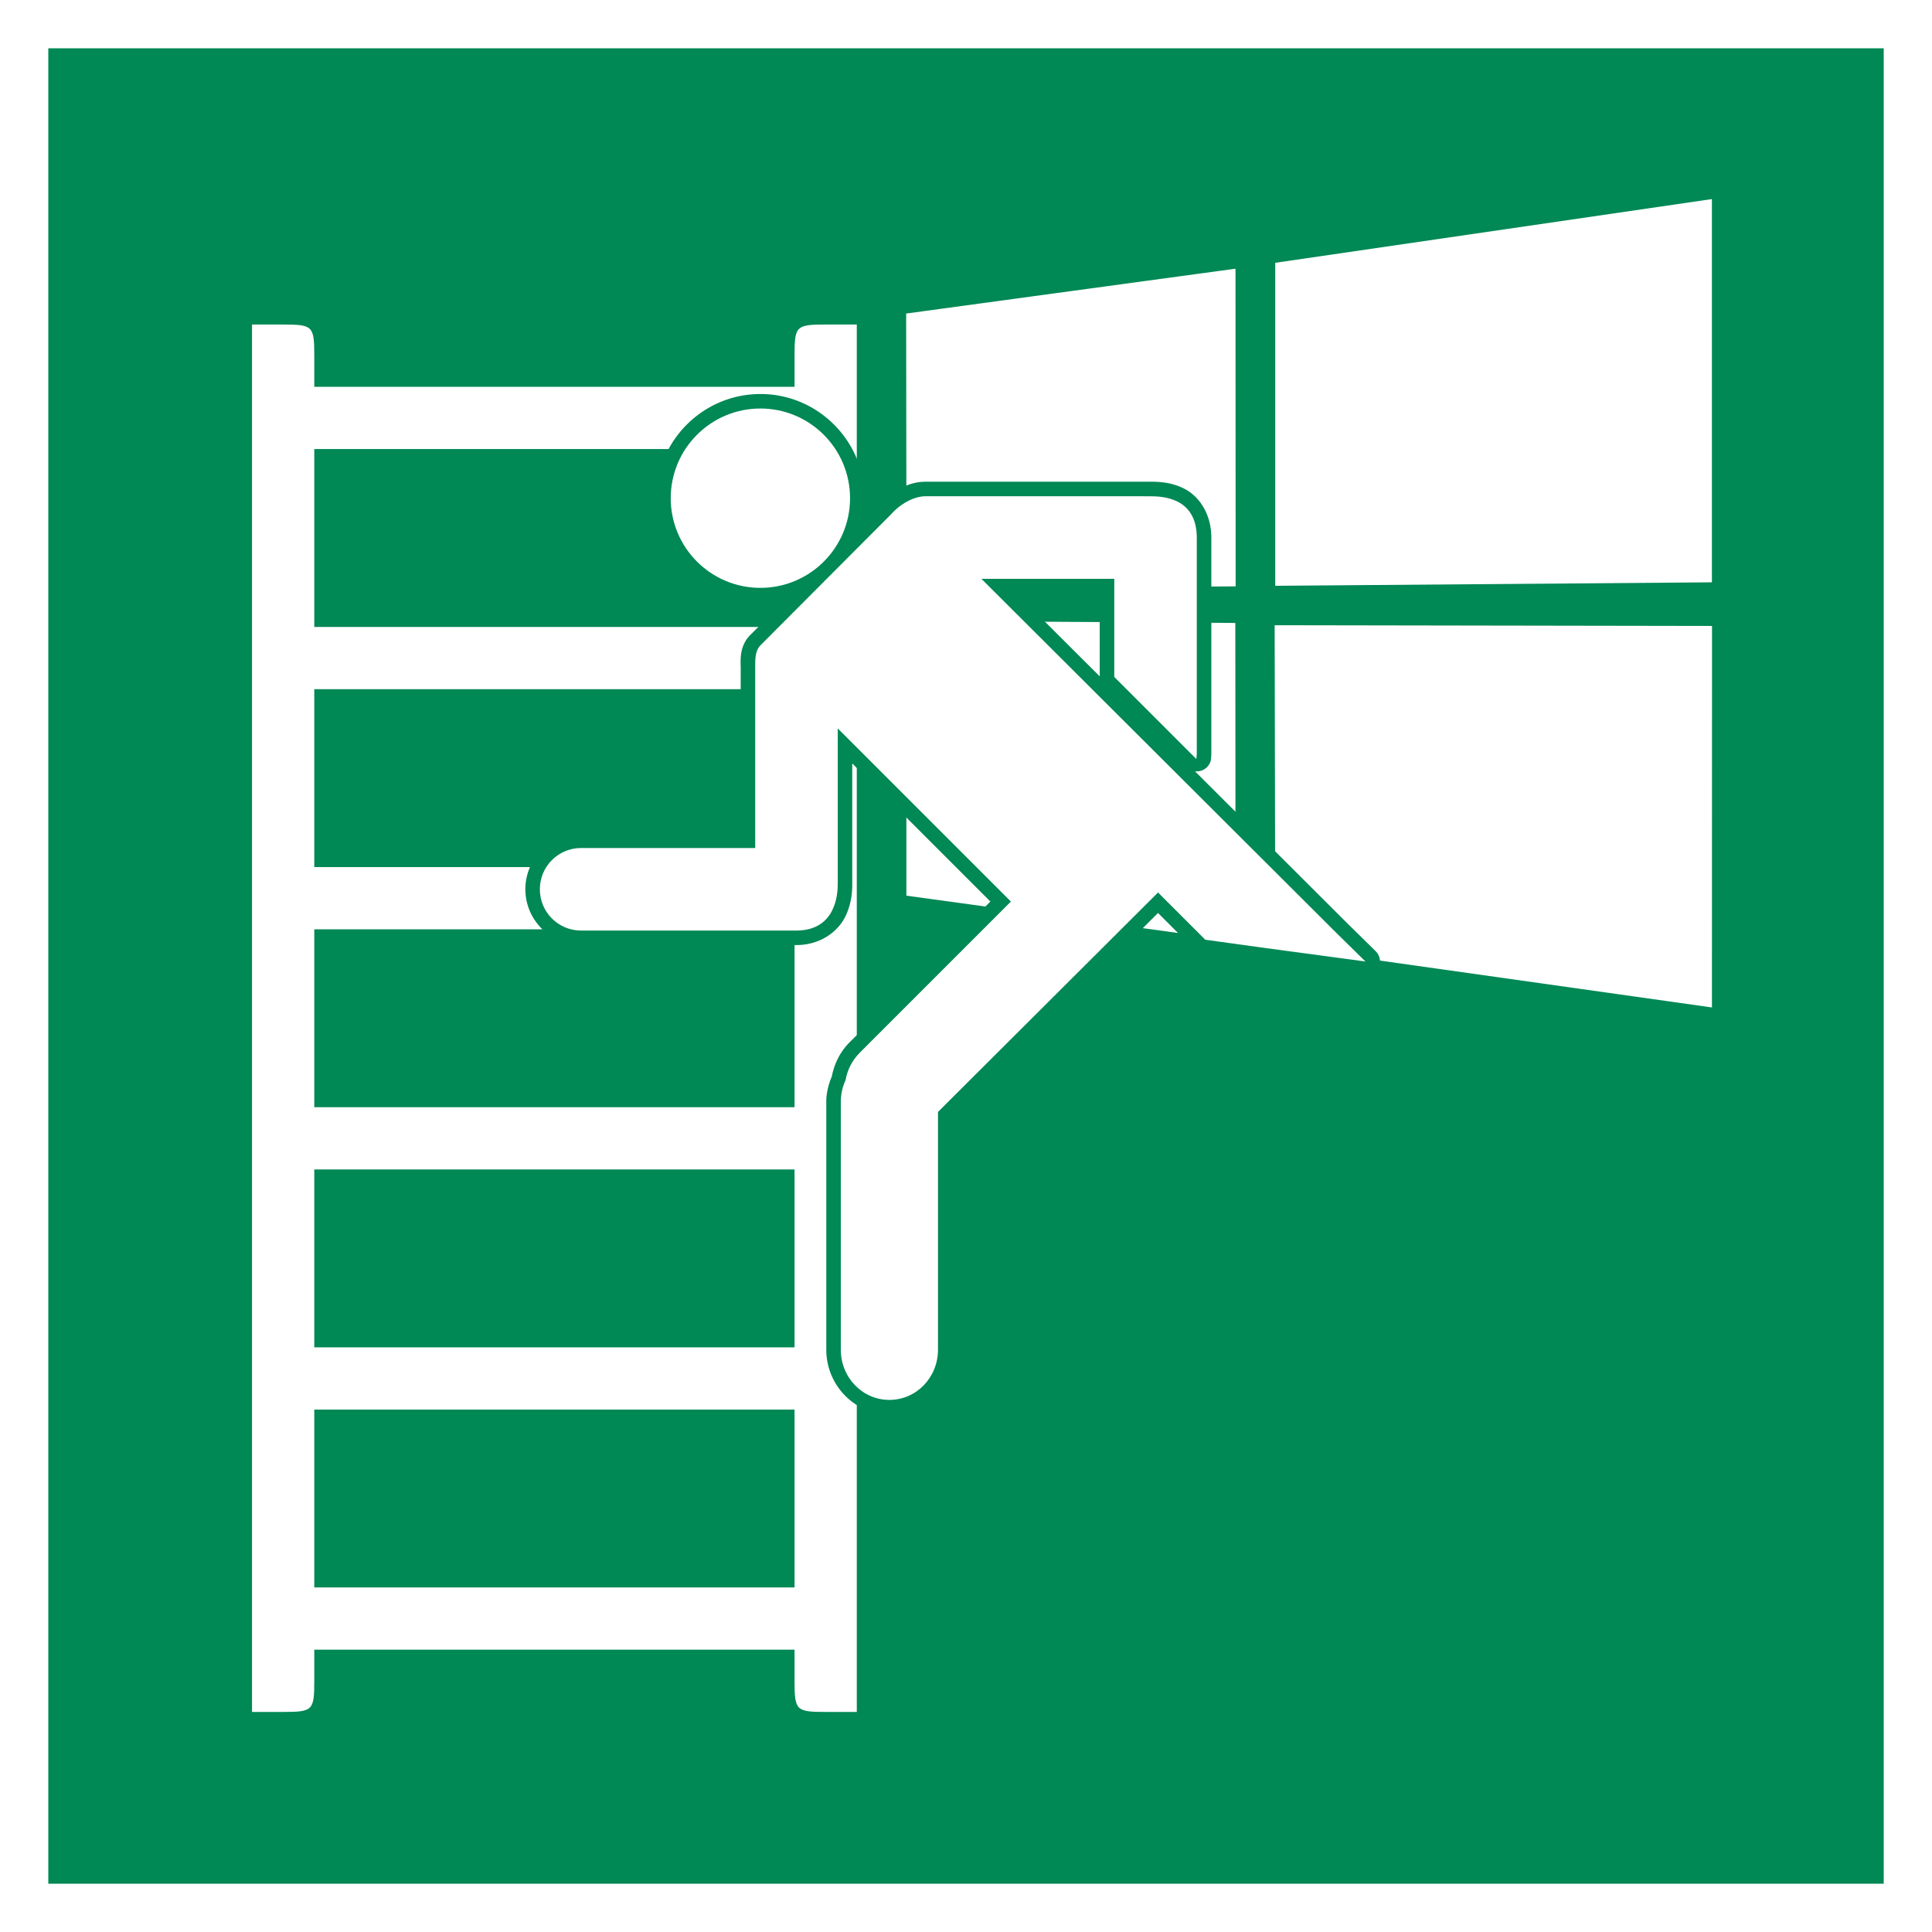
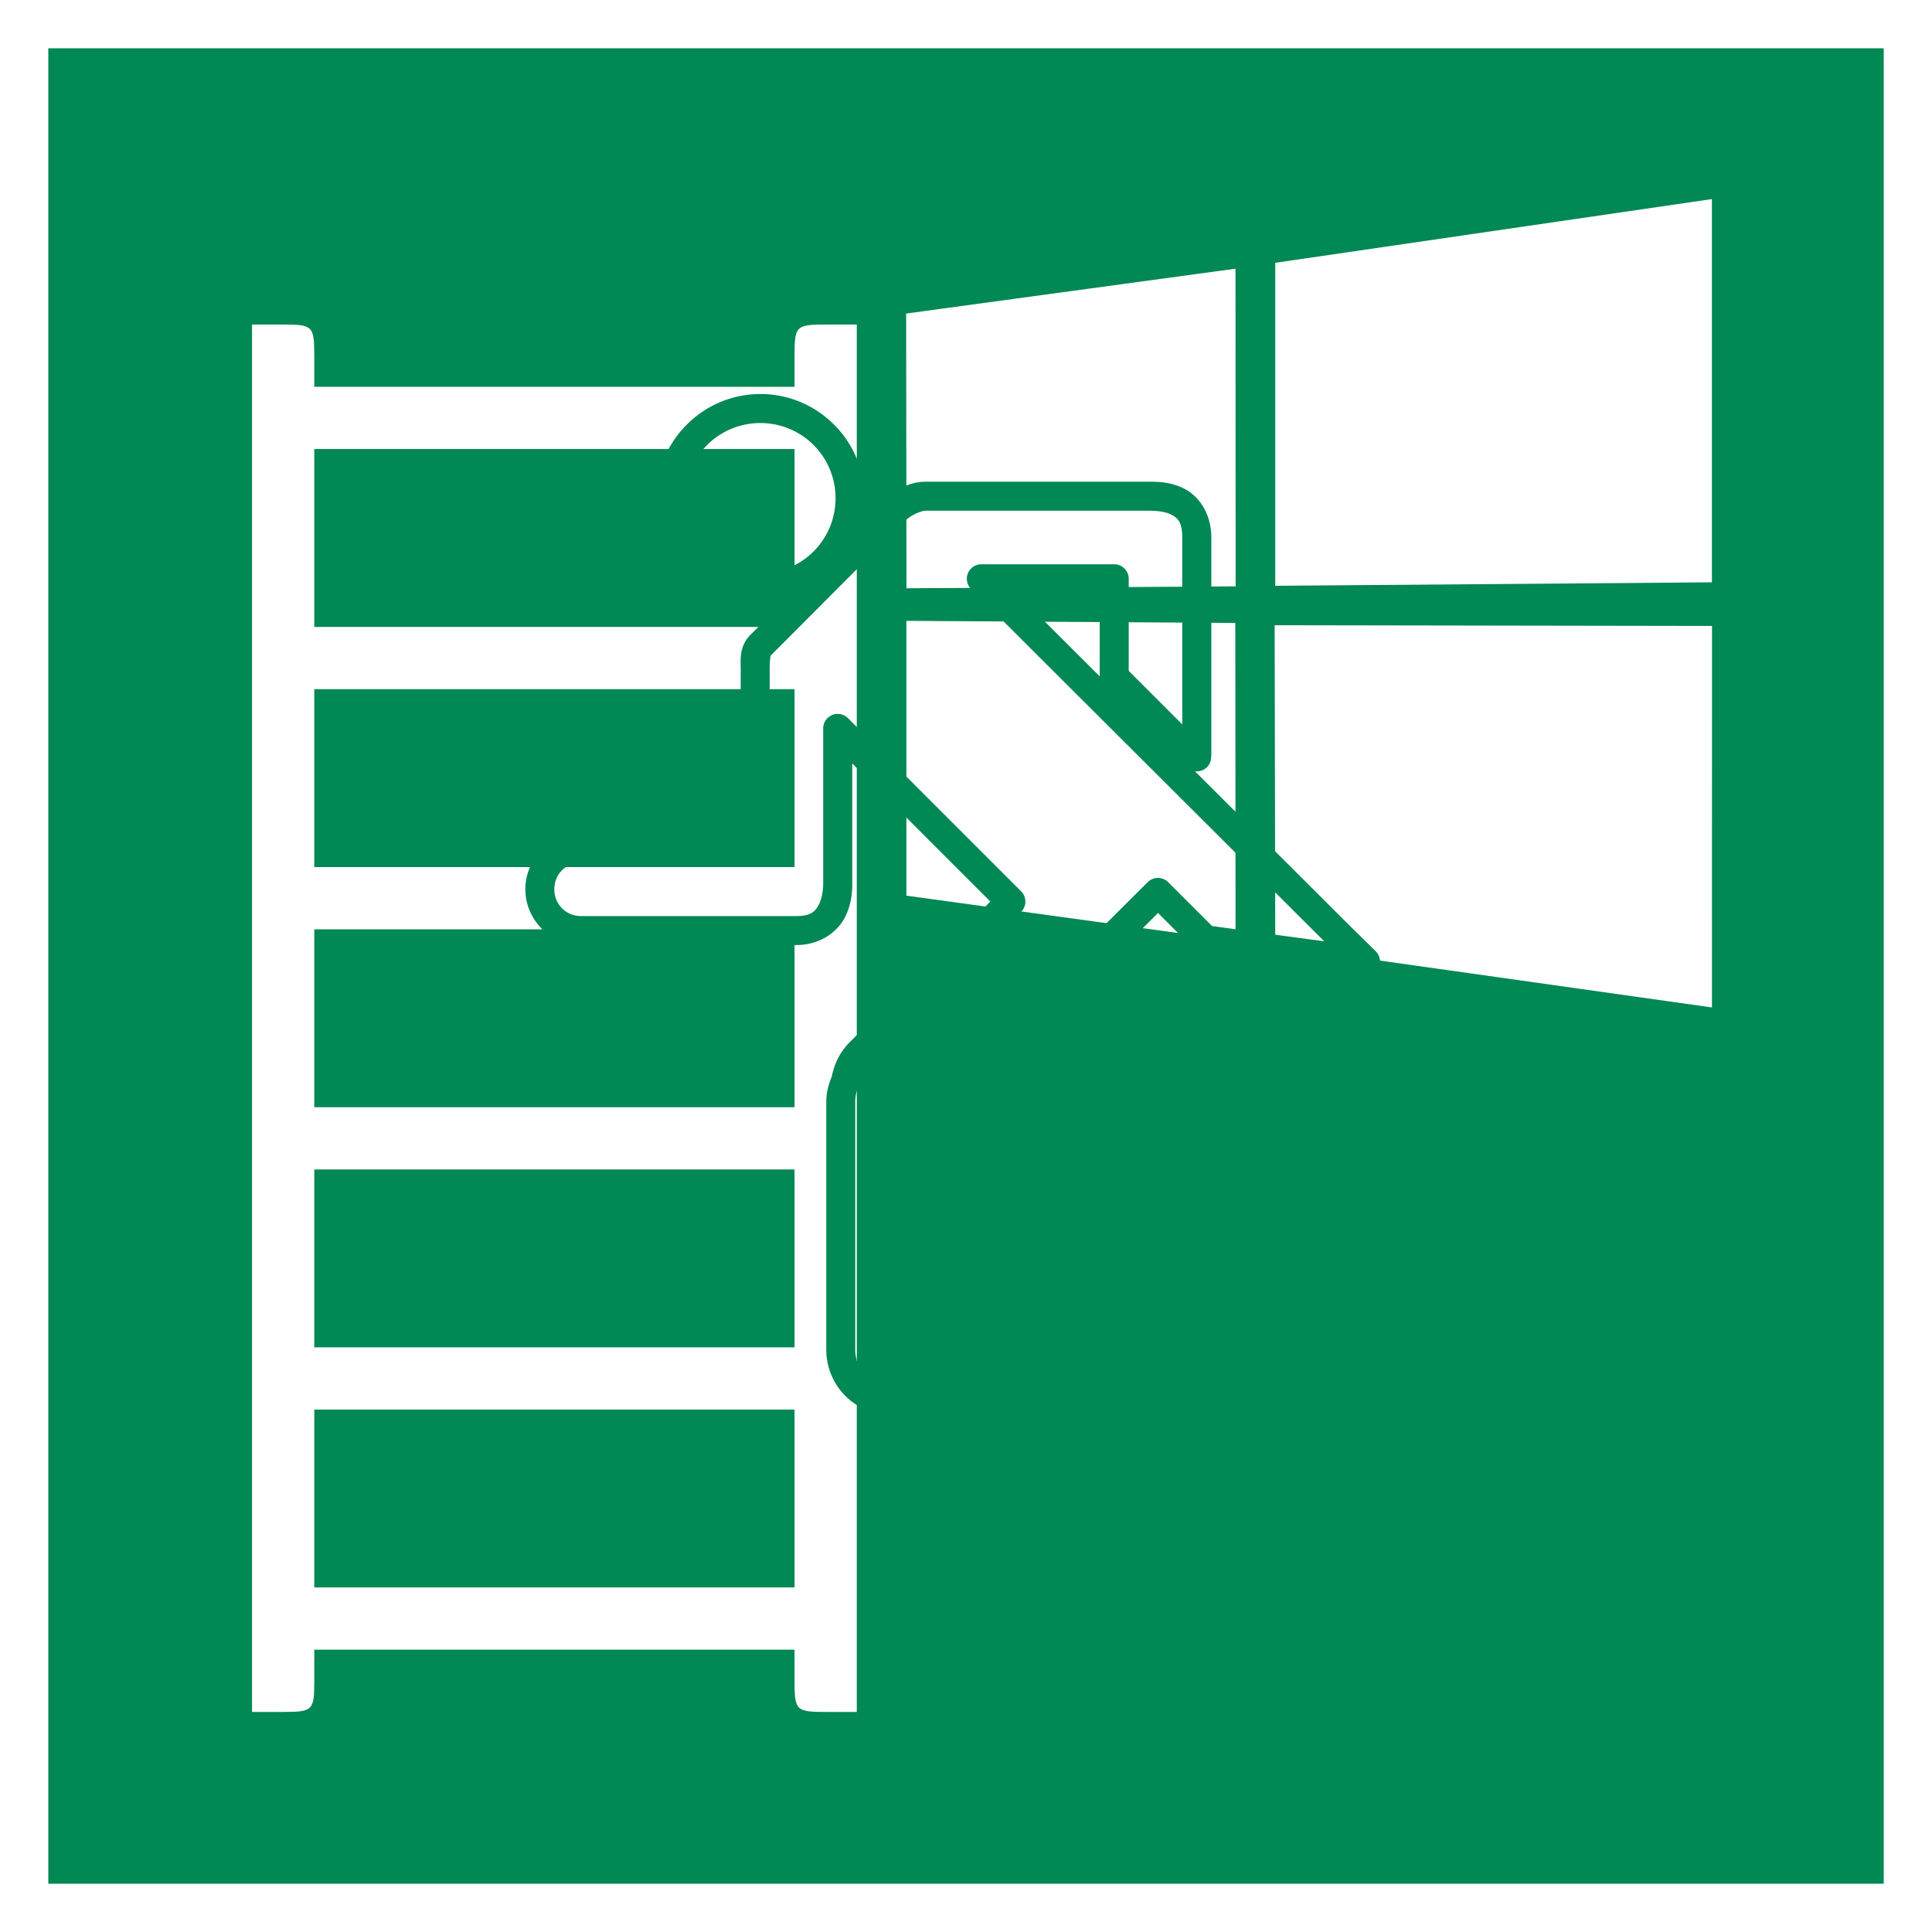
<svg xmlns="http://www.w3.org/2000/svg" xmlns:ns1="http://www.inkscape.org/namespaces/inkscape" xmlns:ns2="http://sodipodi.sourceforge.net/DTD/sodipodi-0.dtd" width="105.833mm" height="105.833mm" viewBox="0 0 105.833 105.833" version="1.1" id="svg1" ns1:version="1.4 (e7c3feb100, 2024-10-09)" ns2:docname="ISO_7010_E017_CC0_2.svg" xml:space="preserve">
  <ns2:namedview id="namedview1" pagecolor="#ffffff" bordercolor="#000000" borderopacity="0.25" ns1:showpageshadow="2" ns1:pageopacity="0.0" ns1:pagecheckerboard="0" ns1:deskcolor="#d1d1d1" ns1:document-units="mm" ns1:zoom="0.39436448" ns1:cx="281.46551" ns1:cy="111.57191" ns1:window-width="1920" ns1:window-height="1009" ns1:window-x="-8" ns1:window-y="-8" ns1:window-maximized="1" ns1:current-layer="layer1" showgrid="false" />
  <defs id="defs1" />
  <g ns1:label="Ebene 1" ns1:groupmode="layer" id="layer1" transform="translate(-114.3,-98.425)">
    <g id="g2" transform="translate(-101.335,-56.356)">
      <rect width="105.833" height="105.833" style="fill:#ffffff;stroke-width:0.529" id="rect14" x="215.635" y="154.781" ns1:label="1" />
      <rect x="218.281" y="157.427" width="100.542" height="100.542" style="fill:#008855;stroke-width:0.529" id="rect15" ns1:label="1" />
      <path id="path21" style="fill:#ffffff;fill-opacity:1;stroke-width:1" d="m 229.441,172.559 v 38 38 h 1.705 c 1.624,0 1.705,-0.081 1.705,-1.705 v -1.705 h 13.154 13.154 v 1.705 c 0,1.624 0.081,1.705 1.705,1.705 h 1.705 v -38 -38 h -1.705 c -1.624,0 -1.705,0.081 -1.705,1.705 v 1.705 h -13.154 -13.154 v -1.705 c 0,-1.624 -0.081,-1.705 -1.705,-1.705 z m 3.41,6.821 h 13.154 13.154 v 4.872 4.872 h -13.154 -13.154 v -4.872 z m 0,13.154 h 13.154 13.154 v 4.872 4.872 h -13.154 -13.154 v -4.872 z m 0,13.154 h 13.154 13.154 v 4.872 4.872 h -13.154 -13.154 v -4.872 z m 0,13.154 h 13.154 13.154 v 4.872 4.872 h -13.154 -13.154 v -4.872 z m 0,13.154 h 13.154 13.154 v 4.872 4.872 h -13.154 -13.154 v -4.872 z" />
      <g id="g27" transform="matrix(1.589,0,0,1.589,-213.35,-8.117)" style="stroke-width:0.629">
        <path d="m 301.21,113.325 11.354,-1.546 0.005,10.952 -11.348,0.065 z m 11.348,10.667 0.008,10.961 -11.348,-1.56 -6.4e-4,-9.474 z m 1.376,-12.416 15.054,-2.197 v 13.212 l -15.054,0.12 z m 15.058,12.519 -0.003,13.152 -15.054,-2.125 -0.021,-11.052 z" fill="#00adef" id="path16" style="fill:#ffffff;fill-opacity:1;stroke-width:0.166" />
        <g id="g26" style="stroke-width:0.629">
          <path style="fill:#008855;stroke-width:0.629;stroke-linecap:round;stroke-linejoin:round;paint-order:stroke markers fill" d="m 296.184,116.1 c -1.978,9e-5 -3.59,1.614 -3.59,3.592 1e-4,1.977 1.612,3.59 3.59,3.59 0.343,-1e-5 0.654,-0.105 0.969,-0.195 l -1.283,1.287 c -0.433,0.402 -0.363,0.936 -0.363,1.188 V 131.25 h -5.502 c -1.056,0 -1.922,0.865 -1.922,1.922 0,1.057 0.865,1.924 1.922,1.924 h 7.412 c 0.859,0 1.448,-0.482 1.693,-0.977 0.246,-0.494 0.242,-0.979 0.242,-1.146 v -4.139 l 4.762,4.762 -4.855,4.854 c -0.332,0.332 -0.529,0.748 -0.611,1.174 -0.112,0.268 -0.191,0.559 -0.191,0.871 v 8.551 c 0,1.218 0.971,2.229 2.176,2.229 1.205,0 2.174,-1.011 2.174,-2.229 v -7.99 l 7.086,-7.066 1.275,1.275 a 0.5,0.5 0 0 0 0.285,0.141 l 1.93,0.268 a 0.5,0.5 0 0 0 0.002,0 l 3.592,0.484 a 0.5,0.5 0 0 0 0.418,-0.852 l -0.994,-0.977 -5.236,-5.225 a 0.5,0.5 0 0 0 0.543,-0.352 c 0.012,-0.084 0.023,-0.179 0.023,-0.283 v -7.412 c 0,-0.845 -0.435,-1.435 -0.922,-1.688 -0.487,-0.253 -0.977,-0.246 -1.201,-0.246 h -7.74 c -0.49,0 -1.058,0.24 -1.551,0.791 l -0.002,0.002 -0.732,0.734 c 0.089,-0.312 0.195,-0.619 0.195,-0.959 2.6e-4,-1.978 -1.614,-3.592 -3.592,-3.592 z m 0,1 c 1.437,6e-5 2.592,1.155 2.592,2.592 -6e-5,1.437 -1.155,2.59 -2.592,2.59 -1.437,-7e-5 -2.59,-1.153 -2.59,-2.59 -1.8e-4,-1.437 1.153,-2.592 2.59,-2.592 z m 5.682,3.023 h 7.74 c 0.202,0 0.522,0.02 0.74,0.133 0.218,0.113 0.383,0.24 0.383,0.801 v 6.432 l -1.846,-1.846 v -3.174 a 0.5,0.5 0 0 0 -0.5,-0.5 h -4.58 a 0.5,0.5 0 0 0 -0.354,0.854 l 12.174,12.143 -2.105,-0.283 -1.762,-0.244 -1.512,-1.51 a 0.5,0.5 0 0 0 -0.707,-0.002 l -7.586,7.568 a 0.5,0.5 0 0 0 -0.146,0.354 v 8.197 c 0,0.697 -0.523,1.229 -1.174,1.229 -0.651,0 -1.176,-0.531 -1.176,-1.229 v -8.551 c 0,-0.193 0.043,-0.373 0.119,-0.537 a 0.5,0.5 0 0 0 0.039,-0.123 c 0.043,-0.246 0.157,-0.483 0.352,-0.678 l 5.209,-5.207 a 0.5,0.5 0 0 0 0,-0.707 l -5.969,-5.969 a 0.5,0.5 0 0 0 -0.854,0.354 v 5.346 c 0,0.135 -0.019,0.46 -0.139,0.701 -0.12,0.241 -0.251,0.422 -0.797,0.422 h -7.412 c -0.52,0 -0.922,-0.404 -0.922,-0.924 0,-0.52 0.402,-0.922 0.922,-0.922 h 6.002 a 0.5,0.5 0 0 0 0.5,-0.5 v -6.189 c 0,-0.299 0.031,-0.442 0.045,-0.455 a 0.5,0.5 0 0 0 0.014,-0.014 l 4.475,-4.488 a 0.5,0.5 0 0 0 0.016,-0.016 c 10e-6,0 0.005,-0.007 0.006,-0.008 0.313,-0.349 0.71,-0.457 0.805,-0.457 z m 3.148,2.846 h 2.869 v 2.863 z" id="path17" />
-           <path style="fill:#ffffff;stroke-width:0.629;stroke-linecap:round;stroke-linejoin:round;paint-order:stroke markers fill" d="m 296.185,116.599 c -1.707,8e-5 -3.091,1.384 -3.091,3.092 8e-5,1.707 1.384,3.091 3.091,3.091 1.707,-7e-5 3.091,-1.384 3.091,-3.091 2.2e-4,-1.707 -1.384,-3.092 -3.091,-3.092 z m 5.682,3.024 c -0.293,0 -0.776,0.174 -1.18,0.626 -2.5e-4,2.8e-4 -3.1e-4,7.7e-4 -5.2e-4,10e-4 l -4.476,4.489 c -0.224,0.208 -0.204,0.546 -0.204,0.822 v 6.189 h -6.001 c -0.788,0 -1.423,0.635 -1.423,1.423 0,0.788 0.635,1.423 1.423,1.423 h 7.412 c 1.405,0 1.435,-1.321 1.435,-1.623 v -5.346 l 5.969,5.969 -5.208,5.208 c -0.269,0.269 -0.432,0.601 -0.491,0.945 -0.104,0.226 -0.165,0.478 -0.165,0.746 v 8.552 c 0,0.958 0.747,1.729 1.675,1.729 0.928,0 1.675,-0.771 1.675,-1.729 v -8.198 l 7.586,-7.566 1.629,1.629 1.929,0.267 3.593,0.484 -0.995,-0.978 -12.245,-12.215 h 4.58 v 3.382 l 2.828,2.828 c 0.01,-0.069 0.017,-0.138 0.017,-0.209 v -7.412 c 0,-1.405 -1.196,-1.435 -1.623,-1.435 z" id="path18" />
        </g>
      </g>
    </g>
  </g>
</svg>